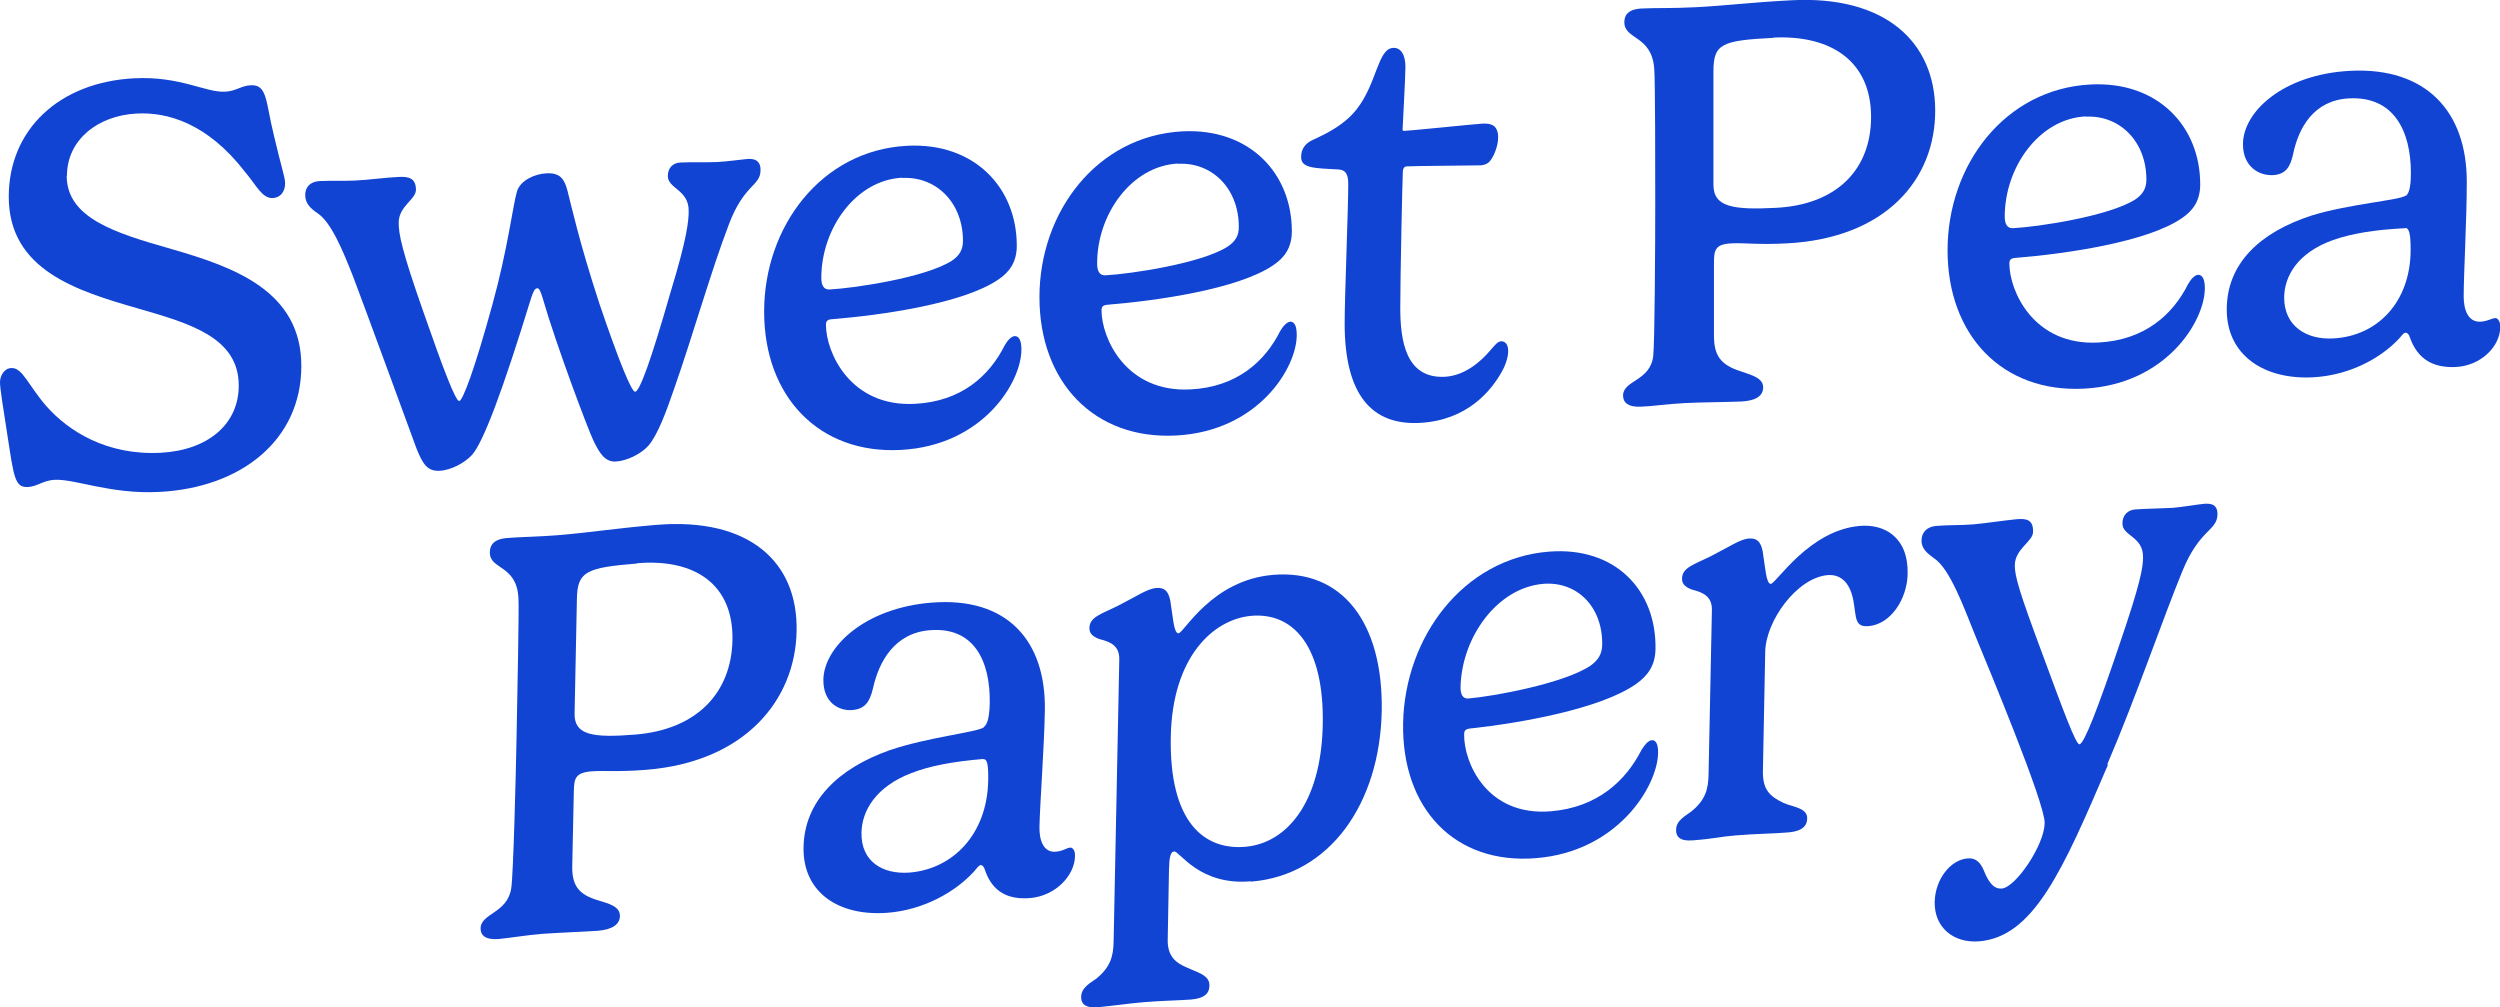
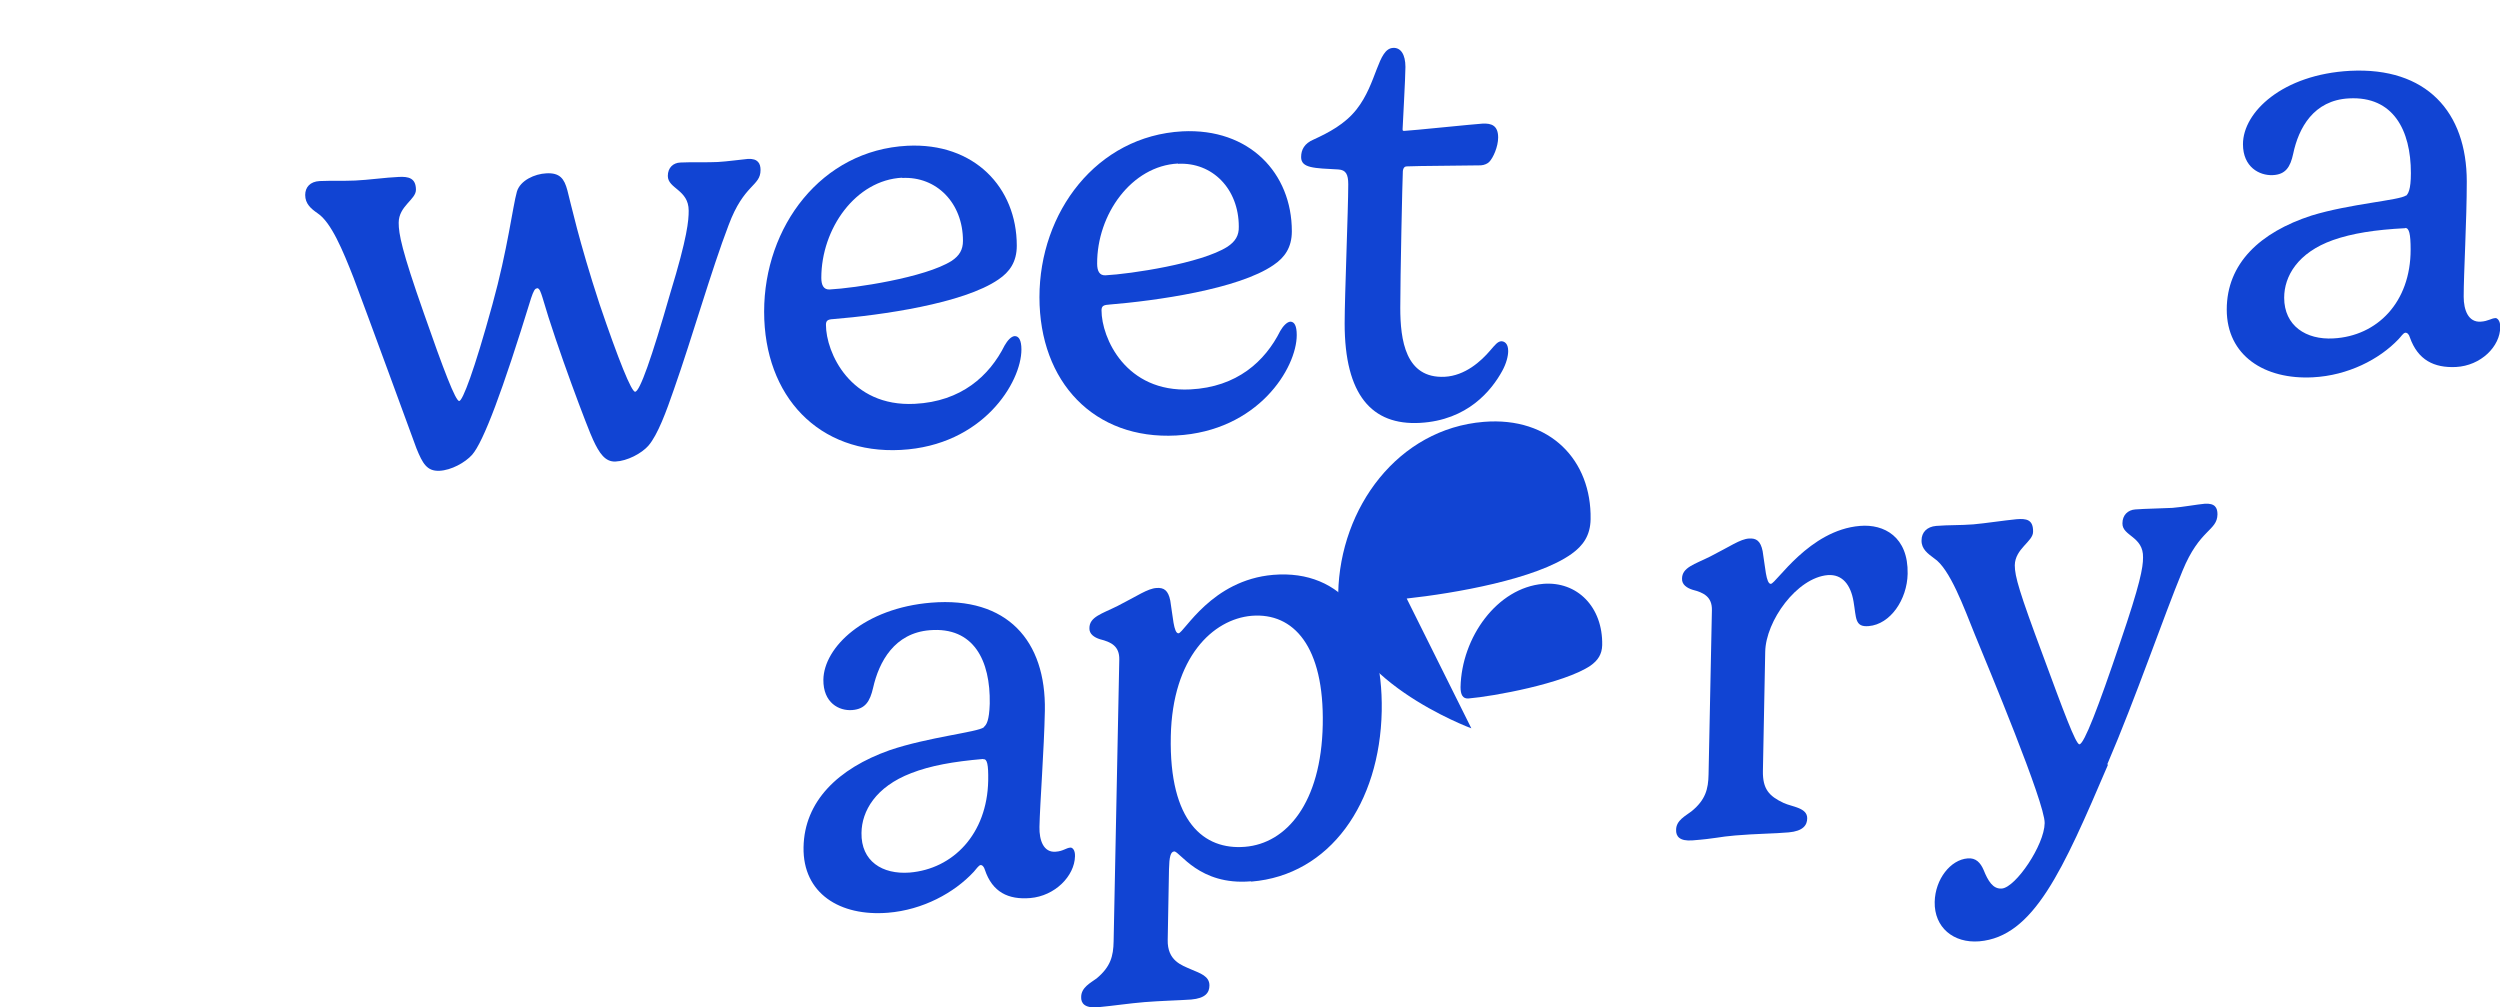
<svg xmlns="http://www.w3.org/2000/svg" viewBox="0 0 97.07 39.1" id="Layer_2">
  <defs>
    <style>.cls-1{fill:#1144d3;stroke-width:0px;}</style>
  </defs>
  <g id="Layer_1-2">
-     <path d="M2.59,6.82c0,1.64,1.85,2.22,4.07,2.85,2.42.7,5.04,1.62,5.04,4.54,0,2.89-2.35,4.73-5.51,4.89-1.9.1-3.27-.51-4.07-.47-.43.02-.68.26-1.03.28-.52.03-.55-.38-.81-2.06C.11,15.76,0,15.07,0,14.84c0-.26.17-.54.44-.55.44-.02.66.68,1.37,1.49.84.95,2.33,1.91,4.43,1.8,1.85-.1,3.03-1.12,3.03-2.61,0-1.87-1.9-2.41-3.9-2.99C3,11.3.34,10.49.34,7.64c0-2.61,1.96-4.45,4.87-4.6,1.79-.09,2.77.56,3.53.52.43-.02.64-.24,1-.25.65-.03.57.64.9,1.97.31,1.32.43,1.6.43,1.84,0,.31-.17.55-.47.57-.43.02-.63-.48-1.09-1.02-1.46-1.89-3.02-2.33-4.22-2.26-1.47.08-2.69,1-2.69,2.42Z" class="cls-1" />
    <path d="M20.84,11.2c-.07,0-.13.11-.22.38-1.11,3.61-1.85,5.58-2.29,6.08-.27.3-.81.6-1.27.62-.48.02-.65-.28-.89-.87-.12-.33-1.96-5.35-2.44-6.62-.42-1.07-.87-2.16-1.4-2.51-.26-.18-.48-.37-.48-.71,0-.3.19-.52.56-.54.47-.02.9,0,1.38-.02s1.2-.12,1.69-.14c.38-.02.67.04.67.5,0,.38-.67.63-.67,1.28,0,.43.11,1.05.98,3.52.76,2.18,1.23,3.41,1.37,3.4.13,0,.58-1.16,1.29-3.75.59-2.13.79-3.82.95-4.38.13-.44.7-.69,1.14-.71.53-.03.7.21.82.66.13.49.44,1.95,1.25,4.42.74,2.18,1.24,3.41,1.38,3.4.18,0,.64-1.3,1.36-3.81.68-2.22.72-2.85.72-3.22,0-.82-.81-.85-.81-1.35,0-.32.21-.51.49-.52.34-.02,1.1,0,1.45-.02.37-.02.93-.1,1.17-.12.39-.02.49.18.49.43,0,.64-.64.53-1.24,2.14-.67,1.75-1.41,4.35-2.12,6.37-.3.87-.63,1.77-.99,2.19-.27.31-.83.6-1.28.62-.4.02-.63-.32-.87-.84-.17-.34-1.42-3.63-1.97-5.54-.06-.18-.11-.36-.21-.35Z" class="cls-1" />
    <path d="M32.35,12.39c-.21.01-.28.06-.28.22,0,1.07.94,3.2,3.45,3.07,1.81-.09,2.9-1.09,3.49-2.27.11-.19.25-.35.39-.36.16,0,.26.16.26.52,0,1.28-1.5,3.73-4.68,3.9s-5.31-2.07-5.31-5.37,2.22-6.27,5.56-6.44c2.6-.13,4.25,1.62,4.25,3.88,0,.63-.28,1.02-.71,1.31-1.36.94-4.57,1.39-6.42,1.54ZM35.03,6.9c-1.8.09-3.14,1.97-3.14,3.89,0,.28.09.46.32.45.97-.05,3.71-.46,4.74-1.11.3-.2.44-.43.44-.78,0-1.47-1.03-2.51-2.36-2.44Z" class="cls-1" />
    <path d="M43.05,11.83c-.21.01-.28.06-.28.22,0,1.07.94,3.2,3.45,3.07,1.81-.09,2.9-1.09,3.49-2.27.11-.19.26-.35.39-.36.16,0,.25.16.25.52,0,1.28-1.5,3.73-4.68,3.9s-5.31-2.07-5.31-5.37,2.22-6.26,5.55-6.44c2.6-.13,4.25,1.62,4.25,3.88,0,.63-.28,1.02-.71,1.31-1.36.94-4.57,1.39-6.42,1.54ZM45.74,6.35c-1.8.09-3.15,1.97-3.14,3.89,0,.28.09.46.32.45.97-.05,3.72-.46,4.74-1.11.3-.2.45-.43.44-.78,0-1.47-1.03-2.51-2.36-2.44Z" class="cls-1" />
    <path d="M54.37,11.95c0,1.25.2,2.75,1.72,2.68.8-.04,1.42-.61,1.77-1.02.19-.22.29-.35.43-.36.11,0,.27.07.27.38,0,.19-.07.48-.23.77-.41.75-1.34,1.92-3.2,2.02s-2.92-1.08-2.92-3.86c0-1.05.14-4.45.14-5.4,0-.39-.09-.56-.38-.58-.95-.05-1.45-.05-1.45-.48,0-.29.13-.53.48-.68.59-.27,1.22-.6,1.67-1.17.8-1.01.82-2.36,1.42-2.39.3-.02.48.26.48.74,0,.41-.11,2.33-.11,2.41,0,.06,0,.08.09.07.16,0,2.78-.27,3.01-.28.36-.02.61.08.61.54,0,.35-.19.79-.35.95-.06.06-.18.12-.32.13-.21.01-2.62.02-2.87.04-.07,0-.14.03-.16.18-.02.36-.1,4.16-.1,5.3Z" class="cls-1" />
-     <path d="M66.55,13.03c0,.77.25,1.14,1.05,1.39.43.15.86.26.86.62,0,.33-.28.52-.85.55-.41.02-1.64.03-2.18.06-.62.03-1.33.13-1.7.14-.52.03-.71-.17-.71-.43,0-.6,1.04-.55,1.17-1.52.06-.48.08-4.32.08-5.97,0-1.17,0-4.84-.04-5.21-.1-1.3-1.16-1.11-1.16-1.8,0-.25.12-.5.67-.53.59-.03,1.14,0,2.1-.05,1.18-.06,2.17-.19,3.72-.27,3.62-.19,5.57,1.6,5.58,4.27s-1.9,4.97-5.77,5.17c-1.11.06-1.66-.03-2.15,0-.62.03-.67.26-.67.75v2.83ZM68.85,1.47c-1.99.1-2.32.23-2.32,1.29v4.42c0,.84.72.98,2.42.89,2.38-.12,3.7-1.5,3.7-3.53,0-2.16-1.55-3.19-3.8-3.08Z" class="cls-1" />
-     <path d="M78.3,10.01c-.21.01-.28.06-.28.22,0,1.07.94,3.2,3.45,3.07,1.81-.09,2.9-1.09,3.49-2.27.11-.19.25-.35.39-.36.16,0,.26.16.26.52,0,1.28-1.5,3.73-4.68,3.9s-5.31-2.07-5.31-5.37c0-3.31,2.22-6.27,5.56-6.44,2.6-.13,4.25,1.62,4.25,3.88,0,.63-.28,1.02-.71,1.31-1.36.94-4.57,1.39-6.42,1.54ZM80.98,4.52c-1.8.09-3.14,1.97-3.14,3.89,0,.28.09.46.32.45.97-.05,3.71-.46,4.74-1.11.3-.2.44-.43.44-.78,0-1.47-1.03-2.51-2.36-2.44Z" class="cls-1" />
    <path d="M93.41,7.61c.09-.07.2-.23.2-.89,0-1.66-.68-2.99-2.4-2.9-1.38.07-1.96,1.15-2.17,2.15-.11.51-.29.81-.8.83s-1.15-.31-1.15-1.2c0-1.25,1.54-2.71,4.16-2.85,2.96-.15,4.53,1.59,4.53,4.3,0,1.5-.12,3.55-.12,4.47,0,.52.18,1,.66.97.3-.02.4-.13.58-.14.05,0,.18.08.18.34,0,.77-.76,1.51-1.72,1.56-.85.04-1.48-.27-1.79-1.15-.03-.11-.1-.19-.18-.18s-.17.16-.26.25c-.75.79-1.97,1.41-3.32,1.48-1.88.1-3.35-.84-3.35-2.63s1.29-3,3.29-3.65c1.5-.46,3.42-.59,3.67-.78ZM93.39,8.86c-1.17.06-2.06.2-2.8.46-1.38.49-1.9,1.41-1.9,2.24,0,1.09.85,1.64,1.91,1.58,1.7-.09,3-1.4,3-3.45,0-.62-.06-.84-.21-.84Z" class="cls-1" />
-     <path d="M22.22,33.59c-.02.77.22,1.14,1.01,1.37.43.13.84.24.84.6,0,.33-.29.53-.85.58-.41.03-1.64.08-2.17.12-.62.05-1.33.17-1.69.2-.52.04-.7-.15-.7-.41.01-.6,1.04-.58,1.19-1.56.08-.48.18-4.35.21-6.02.02-1.18.1-4.88.07-5.25-.07-1.31-1.13-1.09-1.11-1.78,0-.25.13-.51.67-.55.59-.05,1.14-.04,2.09-.12,1.17-.1,2.16-.26,3.7-.39,3.61-.3,5.51,1.44,5.45,4.13-.05,2.66-1.99,5.07-5.84,5.38-1.11.09-1.65.02-2.13.06-.62.05-.67.28-.68.77l-.06,2.85ZM24.74,21.88c-1.98.16-2.32.31-2.34,1.37l-.09,4.45c-.02.84.69.96,2.38.82,2.37-.2,3.71-1.62,3.75-3.67.04-2.17-1.47-3.17-3.71-2.98Z" class="cls-1" />
    <path d="M38.21,28.22c.09-.08.2-.23.22-.9.03-1.67-.62-2.99-2.33-2.85-1.37.11-1.97,1.22-2.2,2.24-.12.52-.3.82-.81.86s-1.13-.28-1.12-1.18c.02-1.26,1.59-2.78,4.19-2.99,2.94-.24,4.46,1.47,4.41,4.2-.03,1.51-.19,3.58-.21,4.51-.01.52.16,1,.63.96.3-.02.4-.15.58-.16.06,0,.18.08.17.34-.02.77-.78,1.54-1.74,1.62-.85.07-1.47-.23-1.76-1.1-.03-.11-.1-.19-.17-.18s-.17.16-.26.26c-.76.82-1.98,1.48-3.33,1.59-1.87.15-3.31-.75-3.28-2.54s1.34-3.06,3.34-3.77c1.5-.51,3.42-.7,3.66-.89ZM38.17,29.47c-1.16.1-2.05.26-2.79.55-1.38.53-1.92,1.47-1.93,2.32-.02,1.1.81,1.62,1.87,1.54,1.69-.14,3.01-1.5,3.05-3.57.01-.63-.04-.85-.19-.83Z" class="cls-1" />
    <path d="M48.56,34.22c-2,.17-2.76-1.18-2.97-1.16-.14.01-.19.22-.2.69l-.05,2.74c-.02.82.55.99.91,1.15.35.15.71.26.71.62,0,.28-.15.5-.71.55-.41.03-1.2.05-1.81.1s-1.18.14-1.82.2c-.51.04-.65-.16-.64-.4,0-.37.37-.55.6-.72.54-.45.65-.86.66-1.44l.22-10.94c.01-.52-.31-.68-.75-.79-.22-.07-.42-.2-.41-.43,0-.44.49-.56,1.09-.86.77-.39,1.17-.68,1.52-.7.28-.02.45.09.53.49.1.59.13,1.28.32,1.27.22-.02,1.28-2.07,3.68-2.27,2.68-.22,4.27,1.86,4.21,5.29-.07,3.58-2.01,6.37-5.06,6.62ZM45.46,28.59c-.07,3.33,1.29,4.42,2.88,4.29,1.61-.13,2.96-1.7,3.02-4.74s-1.13-4.36-2.76-4.23c-1.51.13-3.08,1.62-3.14,4.68Z" class="cls-1" />
-     <path d="M57.13,28.28c-.21.02-.28.07-.28.23-.02,1.08.87,3.2,3.37,2.99,1.8-.15,2.91-1.18,3.52-2.39.12-.19.26-.36.4-.37.15-.01.25.15.24.51-.03,1.28-1.56,3.81-4.73,4.07s-5.23-1.93-5.17-5.25c.07-3.33,2.33-6.38,5.65-6.65,2.59-.21,4.19,1.5,4.15,3.78-.01.64-.3,1.03-.73,1.34-1.37.99-4.57,1.54-6.41,1.74ZM59.92,22.67c-1.79.15-3.17,2.08-3.21,4.01,0,.28.08.46.31.44.96-.08,3.7-.58,4.73-1.27.3-.21.45-.45.46-.8.03-1.48-.97-2.49-2.3-2.38Z" class="cls-1" />
+     <path d="M57.13,28.28s-5.23-1.93-5.17-5.25c.07-3.33,2.33-6.38,5.65-6.65,2.59-.21,4.19,1.5,4.15,3.78-.01.64-.3,1.03-.73,1.34-1.37.99-4.57,1.54-6.41,1.74ZM59.92,22.67c-1.79.15-3.17,2.08-3.21,4.01,0,.28.08.46.31.44.96-.08,3.7-.58,4.73-1.27.3-.21.45-.45.46-.8.03-1.48-.97-2.49-2.3-2.38Z" class="cls-1" />
    <path d="M68.54,25.3l-.09,4.64c-.01.69.23.97.81,1.24.33.15.91.18.91.59,0,.27-.16.5-.72.55s-1.27.05-2.08.12c-.62.05-.74.12-1.65.19-.51.04-.65-.16-.64-.41,0-.37.37-.54.6-.72.54-.44.65-.86.66-1.43l.13-6.38c.01-.51-.31-.68-.75-.79-.22-.07-.42-.2-.41-.43,0-.44.49-.56,1.09-.86.77-.39,1.17-.68,1.51-.7.28-.02.45.09.53.49.1.59.13,1.28.32,1.27.21-.02,1.49-2.09,3.46-2.25.93-.08,1.88.42,1.85,1.86-.02,1-.67,1.96-1.51,2.03-.55.05-.48-.32-.59-.95-.11-.66-.44-1.07-1-1.03-1.2.1-2.41,1.78-2.43,2.98Z" class="cls-1" />
    <path d="M81.85,29.69c-1.76,4.12-2.89,6.68-5,6.86-1,.08-1.75-.54-1.73-1.53.02-.89.62-1.64,1.28-1.69.32-.03.5.17.62.45.17.42.36.75.71.72.54-.05,1.65-1.69,1.66-2.54.02-.77-2.21-6.1-2.71-7.32-.42-1.04-.97-2.56-1.58-2.96-.24-.18-.5-.36-.49-.7,0-.31.21-.53.57-.56.49-.04.93-.02,1.44-.06.46-.04,1.17-.15,1.68-.2.38-.03.65.01.64.49,0,.38-.7.65-.71,1.3,0,.43.18,1.05,1.09,3.49.8,2.17,1.28,3.47,1.42,3.46.18-.01.72-1.4,1.58-3.95.78-2.28.89-2.91.89-3.3.02-.83-.81-.83-.8-1.33,0-.32.21-.52.5-.54.37-.03,1.11-.04,1.44-.06.39-.03,1-.14,1.25-.16.41-.03.5.16.5.41-.01.65-.69.56-1.36,2.2-.74,1.79-1.8,4.9-2.92,7.51Z" class="cls-1" />
  </g>
</svg>